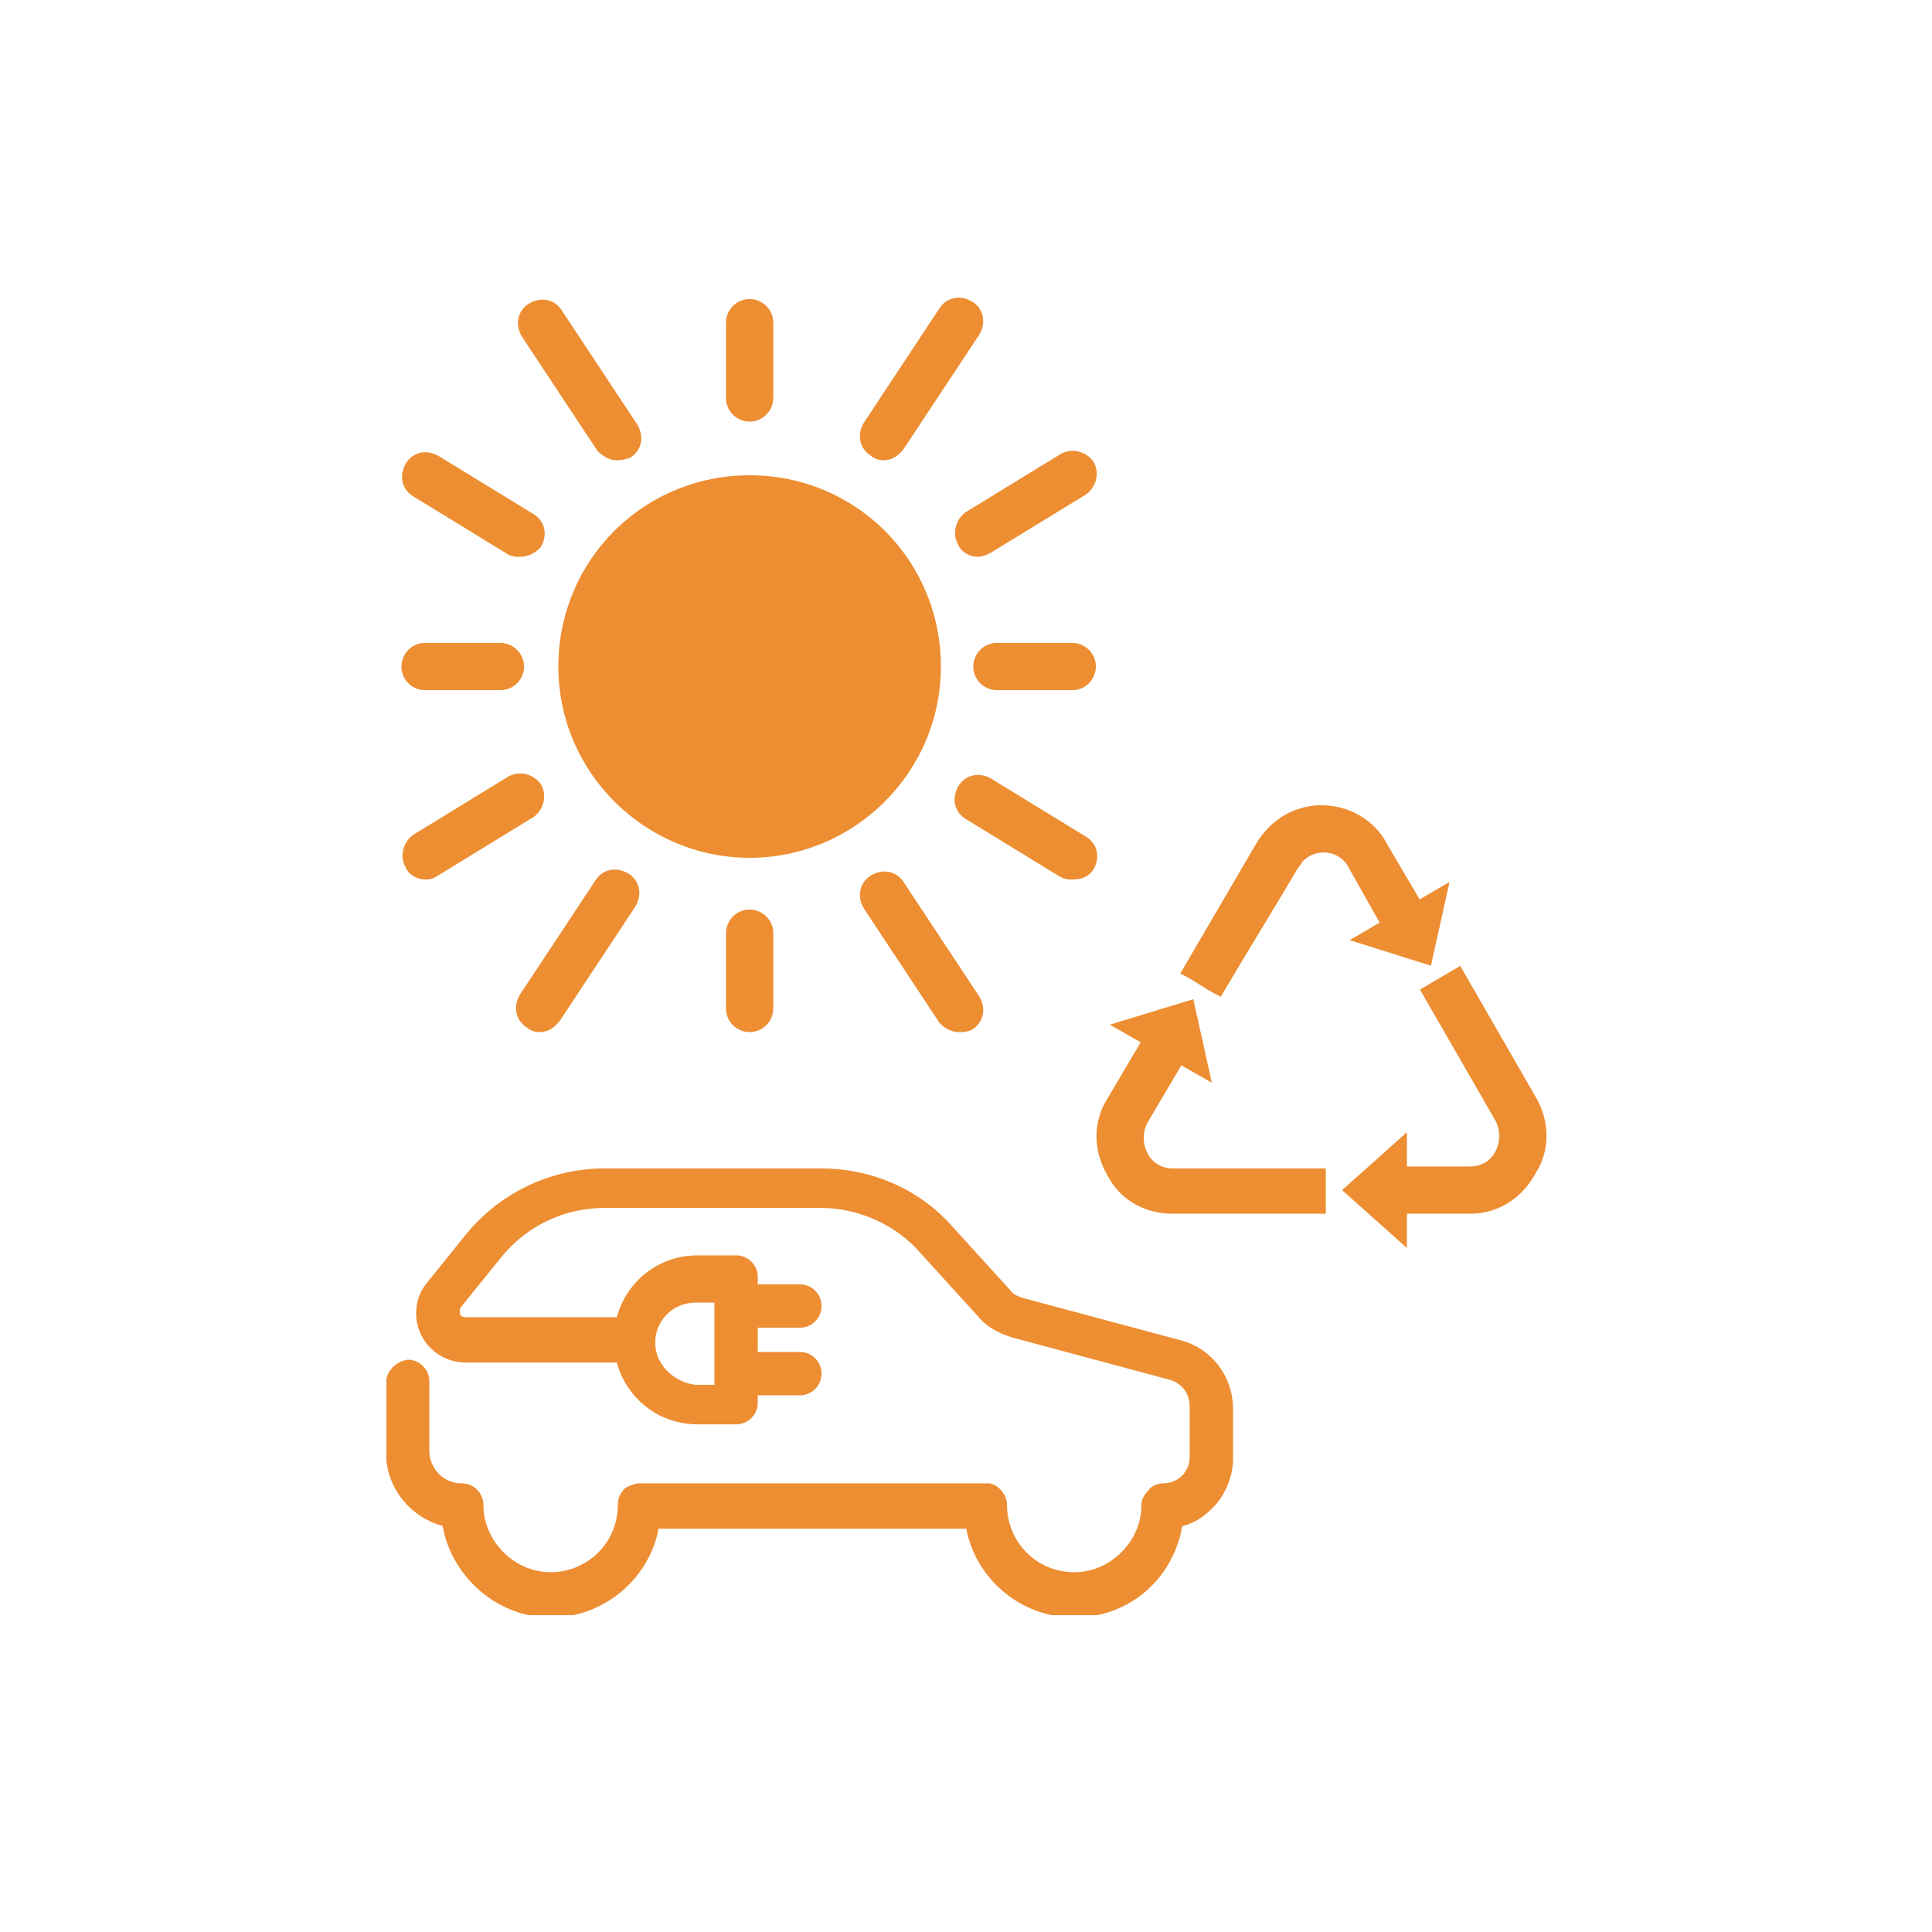
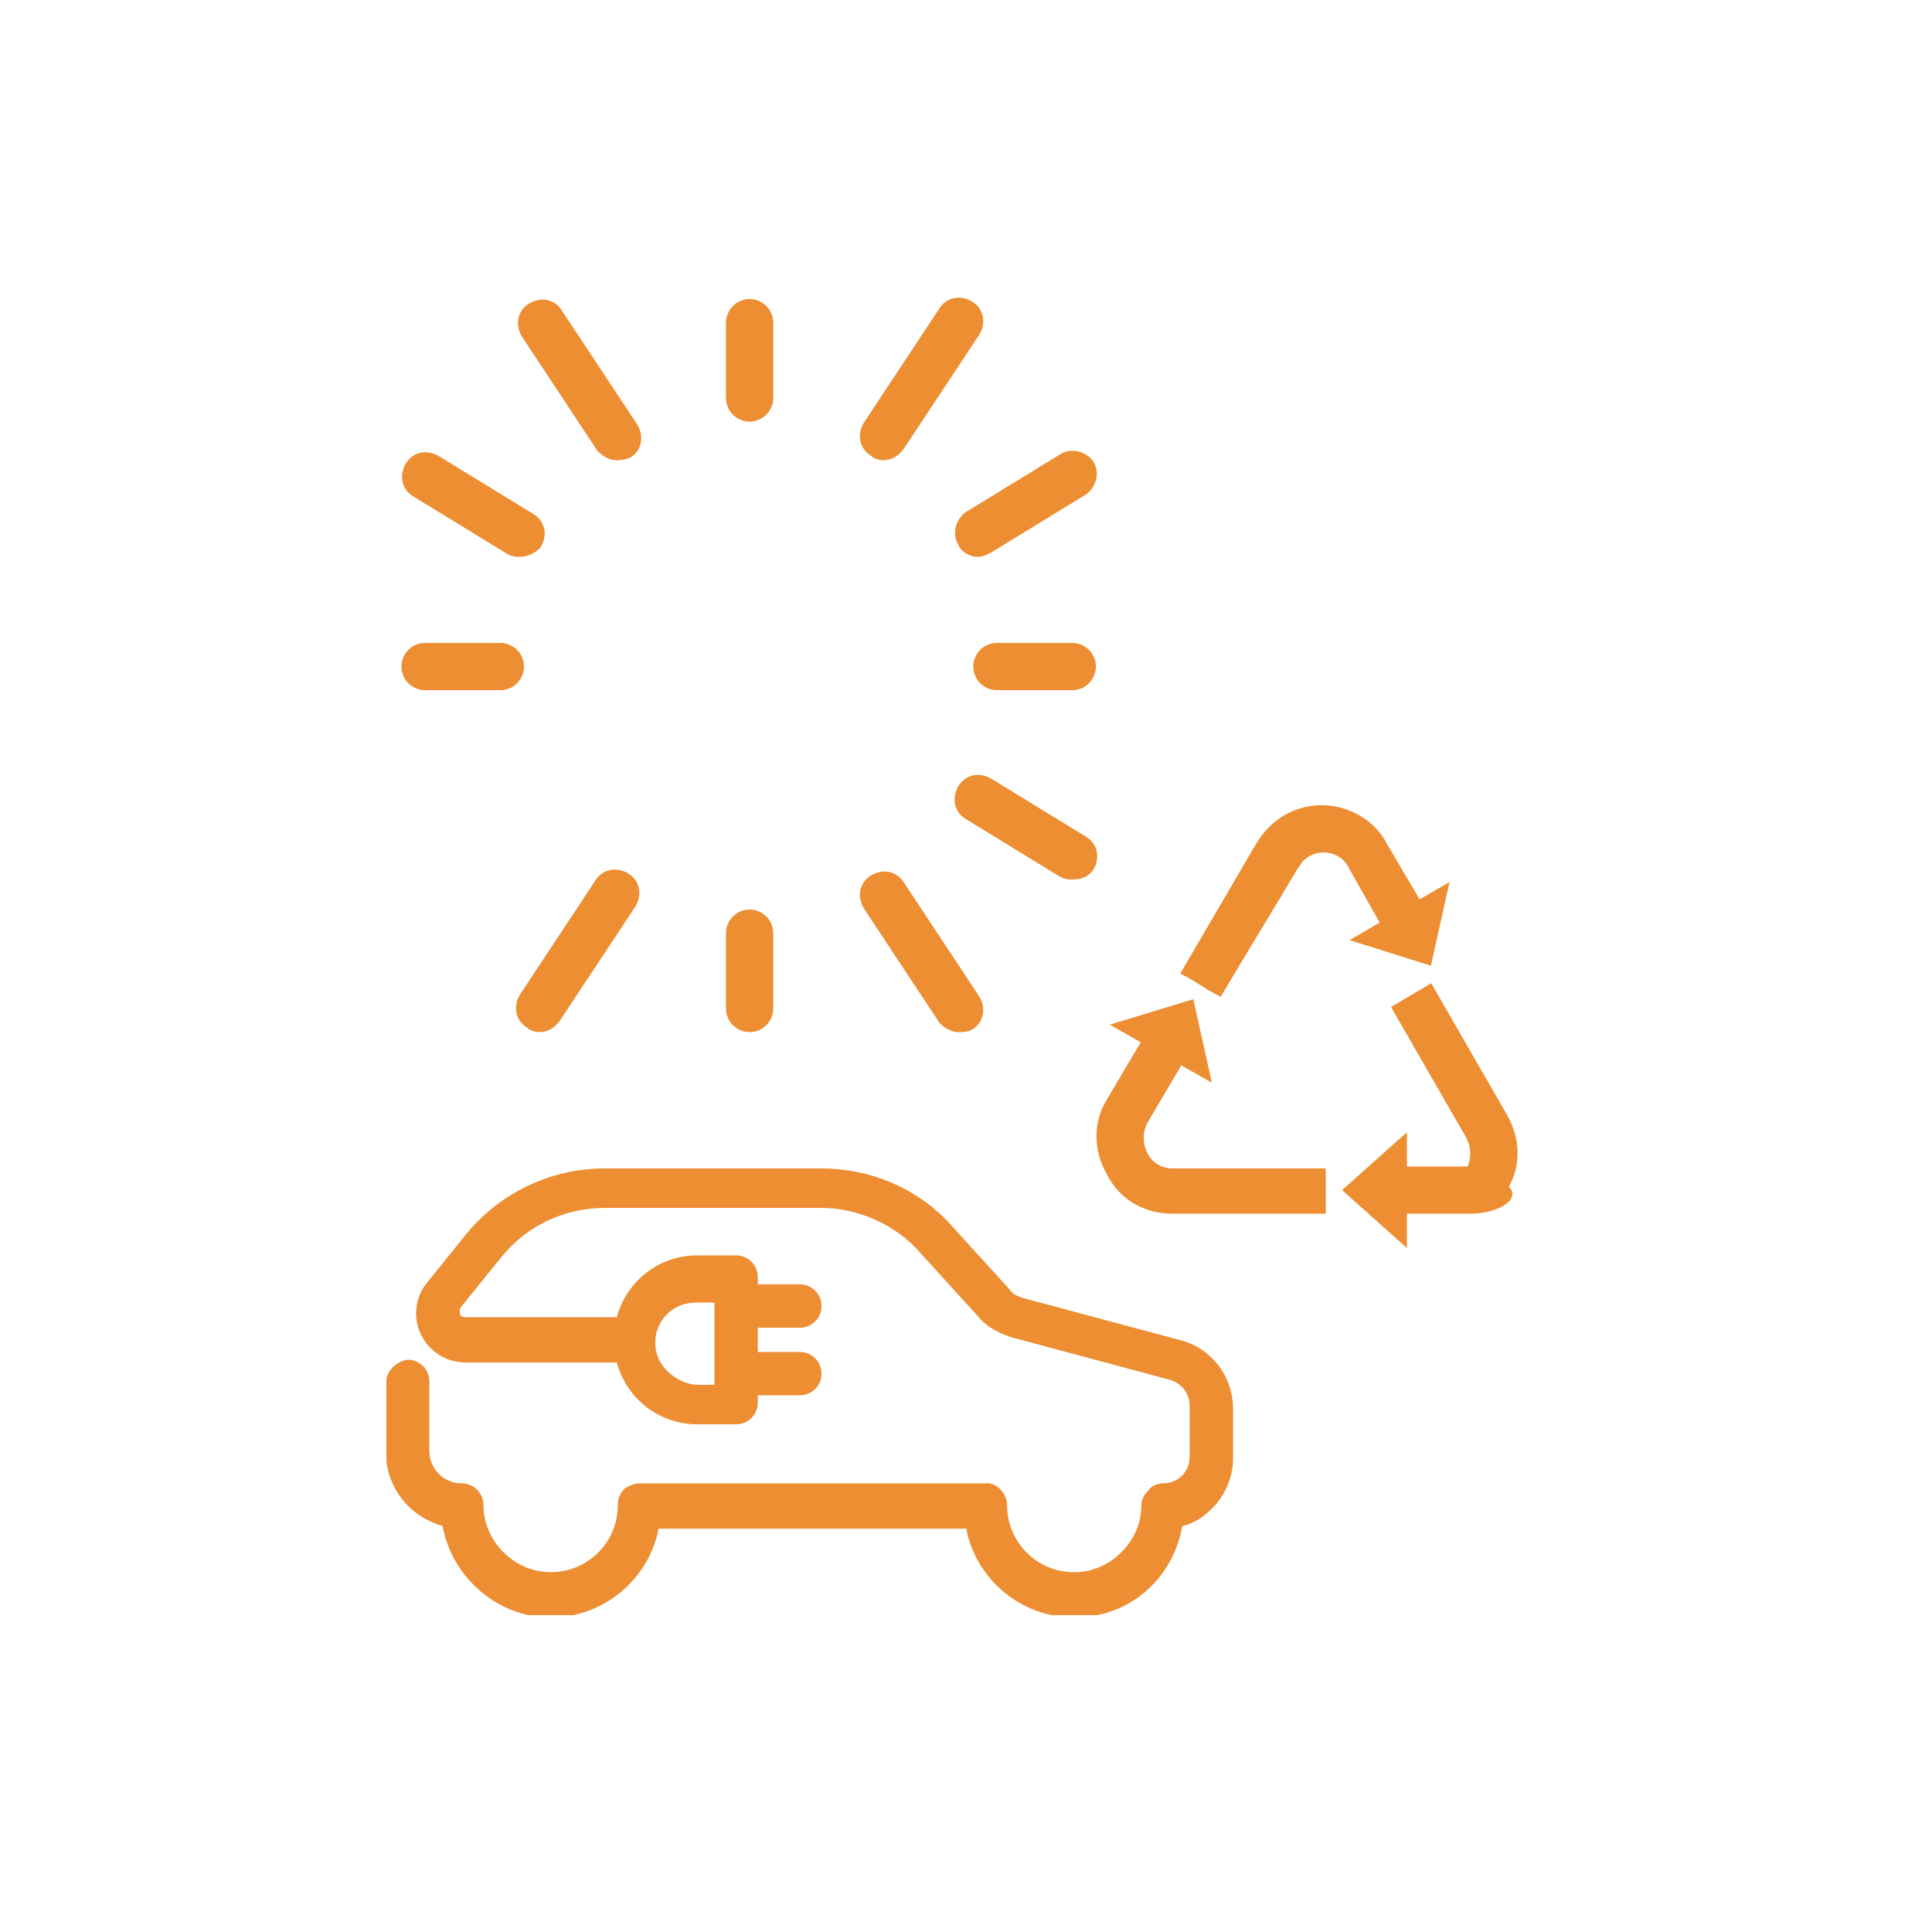
<svg xmlns="http://www.w3.org/2000/svg" xmlns:xlink="http://www.w3.org/1999/xlink" version="1.1" id="Layer_1" x="0px" y="0px" viewBox="0 0 100 100" style="enable-background:new 0 0 100 100;" xml:space="preserve">
  <style type="text/css">
	.st0{clip-path:url(#SVGID_00000009582384611667227860000002266937087580055740_);fill:#ED8E33;}
	
		.st1{clip-path:url(#SVGID_00000065784174257020316760000015678631960647001996_);fill:#ED8E33;stroke:#ED8E33;stroke-width:0.445;stroke-miterlimit:10;}
	
		.st2{clip-path:url(#SVGID_00000138538140272324238900000001449430410489974425_);fill:#ED8E33;stroke:#ED8E33;stroke-width:0.445;stroke-miterlimit:10;}
	
		.st3{clip-path:url(#SVGID_00000163789933377618234330000013558293127687733892_);fill:#ED8E33;stroke:#ED8E33;stroke-width:0.445;stroke-miterlimit:10;}
	
		.st4{clip-path:url(#SVGID_00000161623803080867899780000017334427773571462805_);fill:#ED8E33;stroke:#ED8E33;stroke-width:0.445;stroke-miterlimit:10;}
	
		.st5{clip-path:url(#SVGID_00000018915474974477646740000007936444350659268017_);fill:#ED8E33;stroke:#ED8E33;stroke-width:0.445;stroke-miterlimit:10;}
	
		.st6{clip-path:url(#SVGID_00000044161683275498679190000010365966284537150381_);fill:#ED8E33;stroke:#ED8E33;stroke-width:0.445;stroke-miterlimit:10;}
	
		.st7{clip-path:url(#SVGID_00000006702885045885362280000003307212440753454492_);fill:#ED8E33;stroke:#ED8E33;stroke-width:0.445;stroke-miterlimit:10;}
	
		.st8{clip-path:url(#SVGID_00000076583425277289202530000016990539978341249448_);fill:#ED8E33;stroke:#ED8E33;stroke-width:0.445;stroke-miterlimit:10;}
	
		.st9{clip-path:url(#SVGID_00000129892104574932121600000009031918320695499157_);fill:#ED8E33;stroke:#ED8E33;stroke-width:0.445;stroke-miterlimit:10;}
	
		.st10{clip-path:url(#SVGID_00000046339228191779484570000015531494163844532140_);fill:#ED8E33;stroke:#ED8E33;stroke-width:0.445;stroke-miterlimit:10;}
	
		.st11{clip-path:url(#SVGID_00000174565589538103147070000013774248289791283604_);fill:#ED8E33;stroke:#ED8E33;stroke-width:0.445;stroke-miterlimit:10;}
	
		.st12{clip-path:url(#SVGID_00000080908529981441127160000010268579235225121419_);fill:#ED8E33;stroke:#ED8E33;stroke-width:0.445;stroke-miterlimit:10;}
	
		.st13{clip-path:url(#SVGID_00000036248336318277497700000002532824571338053276_);fill:#ED8E33;stroke:#ED8E33;stroke-width:0.445;stroke-miterlimit:10;}
	
		.st14{clip-path:url(#SVGID_00000083047015215472674170000016649335370072824485_);fill:#ED8E33;stroke:#ED8E33;stroke-width:0.445;stroke-miterlimit:10;}
	
		.st15{clip-path:url(#SVGID_00000080180798404384337160000014247678126327197108_);fill:#ED8E33;stroke:#ED8E33;stroke-width:0.445;stroke-miterlimit:10;}
	
		.st16{clip-path:url(#SVGID_00000004540279707239181720000001449708434614868642_);fill:#ED8E33;stroke:#ED8E33;stroke-width:0.445;stroke-miterlimit:10;}
	.st17{fill:#231F20;}
	.st18{fill:#ED8E33;stroke:#ED8E33;stroke-width:0.445;stroke-miterlimit:10;}
</style>
  <g>
    <g>
      <defs>
-         <rect id="SVGID_1_" x="20" y="15.4" width="60.1" height="68.2" />
-       </defs>
+         </defs>
      <clipPath id="SVGID_00000062891770644970581360000007330404280353244599_">
        <use xlink:href="#SVGID_1_" style="overflow:visible;" />
      </clipPath>
      <path style="clip-path:url(#SVGID_00000062891770644970581360000007330404280353244599_);fill:#ED8E33;" d="M38.8,44.4    c-5.4,0-9.9-4.4-9.9-9.9s4.4-9.9,9.9-9.9s9.9,4.4,9.9,9.9S44.2,44.4,38.8,44.4" />
    </g>
    <g>
      <defs>
        <rect id="SVGID_00000021109444372861429890000006906729701657369518_" x="20" y="15.4" width="60.1" height="68.2" />
      </defs>
      <clipPath id="SVGID_00000156581780345171434160000002722297103863254701_">
        <use xlink:href="#SVGID_00000021109444372861429890000006906729701657369518_" style="overflow:visible;" />
      </clipPath>
    </g>
    <g>
      <defs>
        <rect id="SVGID_00000070086567476282486600000008945458193256614318_" x="20" y="15.4" width="60.1" height="68.2" />
      </defs>
      <clipPath id="SVGID_00000167388649585039395150000001050017832372572320_">
        <use xlink:href="#SVGID_00000070086567476282486600000008945458193256614318_" style="overflow:visible;" />
      </clipPath>
      <path style="clip-path:url(#SVGID_00000167388649585039395150000001050017832372572320_);fill:#ED8E33;stroke:#ED8E33;stroke-width:0.445;stroke-miterlimit:10;" d="    M38.8,21.6c-0.5,0-1-0.4-1-1v-3.9c0-0.5,0.4-1,1-1c0.5,0,1,0.4,1,1v3.9C39.8,21.2,39.3,21.6,38.8,21.6" />
    </g>
    <g>
      <defs>
        <rect id="SVGID_00000046318198529853932700000004897857240016974467_" x="20" y="15.4" width="60.1" height="68.2" />
      </defs>
      <clipPath id="SVGID_00000057124911267200738660000008445672593539742347_">
        <use xlink:href="#SVGID_00000046318198529853932700000004897857240016974467_" style="overflow:visible;" />
      </clipPath>
    </g>
    <g>
      <defs>
        <rect id="SVGID_00000080895574426202372020000005264610273555787964_" x="20" y="15.4" width="60.1" height="68.2" />
      </defs>
      <clipPath id="SVGID_00000119095839803247855040000001878877858098867116_">
        <use xlink:href="#SVGID_00000080895574426202372020000005264610273555787964_" style="overflow:visible;" />
      </clipPath>
      <path style="clip-path:url(#SVGID_00000119095839803247855040000001878877858098867116_);fill:#ED8E33;stroke:#ED8E33;stroke-width:0.445;stroke-miterlimit:10;" d="    M31.9,23.6c-0.3,0-0.6-0.2-0.8-0.4l-3.9-5.9c-0.3-0.5-0.2-1.1,0.3-1.4c0.5-0.3,1.1-0.2,1.4,0.3l3.9,5.9c0.3,0.5,0.2,1.1-0.3,1.4    C32.2,23.6,32,23.6,31.9,23.6" />
    </g>
    <g>
      <defs>
-         <rect id="SVGID_00000057863049338786070150000015418041209794319758_" x="20" y="15.4" width="60.1" height="68.2" />
-       </defs>
+         </defs>
      <clipPath id="SVGID_00000022521210809573491010000001625133621254839714_">
        <use xlink:href="#SVGID_00000057863049338786070150000015418041209794319758_" style="overflow:visible;" />
      </clipPath>
    </g>
    <g>
      <defs>
        <rect id="SVGID_00000165209922499021978250000017800147698091187362_" x="20" y="15.4" width="60.1" height="68.2" />
      </defs>
      <clipPath id="SVGID_00000008865999357108231610000002593533934765162880_">
        <use xlink:href="#SVGID_00000165209922499021978250000017800147698091187362_" style="overflow:visible;" />
      </clipPath>
      <path style="clip-path:url(#SVGID_00000008865999357108231610000002593533934765162880_);fill:#ED8E33;stroke:#ED8E33;stroke-width:0.445;stroke-miterlimit:10;" d="    M25.9,35.5H22c-0.5,0-1-0.4-1-1c0-0.5,0.4-1,1-1h3.9c0.5,0,1,0.4,1,1C26.9,35,26.5,35.5,25.9,35.5" />
    </g>
    <g>
      <defs>
        <rect id="SVGID_00000091015219569790021340000008789904637743146926_" x="20" y="15.4" width="60.1" height="68.2" />
      </defs>
      <clipPath id="SVGID_00000079485356108455456670000001859280822901890458_">
        <use xlink:href="#SVGID_00000091015219569790021340000008789904637743146926_" style="overflow:visible;" />
      </clipPath>
    </g>
    <g>
      <defs>
        <rect id="SVGID_00000021119303041064641850000009354071561876470957_" x="20" y="15.4" width="60.1" height="68.2" />
      </defs>
      <clipPath id="SVGID_00000116231938300275065770000000928453181951289749_">
        <use xlink:href="#SVGID_00000021119303041064641850000009354071561876470957_" style="overflow:visible;" />
      </clipPath>
      <path style="clip-path:url(#SVGID_00000116231938300275065770000000928453181951289749_);fill:#ED8E33;stroke:#ED8E33;stroke-width:0.445;stroke-miterlimit:10;" d="    M55.5,35.5h-3.9c-0.5,0-1-0.4-1-1c0-0.5,0.4-1,1-1h3.9c0.5,0,1,0.4,1,1C56.5,35,56.1,35.5,55.5,35.5" />
    </g>
    <g>
      <defs>
        <rect id="SVGID_00000103264518836701401360000013520112051553278379_" x="20" y="15.4" width="60.1" height="68.2" />
      </defs>
      <clipPath id="SVGID_00000173883284246033165080000004763410802115529347_">
        <use xlink:href="#SVGID_00000103264518836701401360000013520112051553278379_" style="overflow:visible;" />
      </clipPath>
    </g>
    <g>
      <defs>
        <rect id="SVGID_00000003816792930638977450000001939687925033706369_" x="20" y="15.4" width="60.1" height="68.2" />
      </defs>
      <clipPath id="SVGID_00000084517117598330086710000017761623494775601047_">
        <use xlink:href="#SVGID_00000003816792930638977450000001939687925033706369_" style="overflow:visible;" />
      </clipPath>
      <path style="clip-path:url(#SVGID_00000084517117598330086710000017761623494775601047_);fill:#ED8E33;stroke:#ED8E33;stroke-width:0.445;stroke-miterlimit:10;" d="    M26.9,28.6c-0.2,0-0.3,0-0.5-0.1l-4.9-3c-0.5-0.3-0.6-0.9-0.3-1.4c0.3-0.5,0.9-0.6,1.4-0.3l4.9,3c0.5,0.3,0.6,0.9,0.3,1.4    C27.6,28.4,27.3,28.6,26.9,28.6" />
    </g>
    <g>
      <defs>
        <rect id="SVGID_00000062150856419070817160000000883210718713064107_" x="20" y="15.4" width="60.1" height="68.2" />
      </defs>
      <clipPath id="SVGID_00000103239658006656425430000008515718295761033115_">
        <use xlink:href="#SVGID_00000062150856419070817160000000883210718713064107_" style="overflow:visible;" />
      </clipPath>
    </g>
    <g>
      <defs>
        <rect id="SVGID_00000149339964456658872460000007153597968097828256_" x="20" y="15.4" width="60.1" height="68.2" />
      </defs>
      <clipPath id="SVGID_00000137832024635120692950000015227382576484371895_">
        <use xlink:href="#SVGID_00000149339964456658872460000007153597968097828256_" style="overflow:visible;" />
      </clipPath>
      <path style="clip-path:url(#SVGID_00000137832024635120692950000015227382576484371895_);fill:#ED8E33;stroke:#ED8E33;stroke-width:0.445;stroke-miterlimit:10;" d="    M45.7,23.6c-0.2,0-0.4-0.1-0.5-0.2c-0.5-0.3-0.6-0.9-0.3-1.4l3.9-5.9c0.3-0.5,0.9-0.6,1.4-0.3s0.6,0.9,0.3,1.4l-3.9,5.9    C46.3,23.5,46,23.6,45.7,23.6" />
    </g>
    <g>
      <defs>
        <rect id="SVGID_00000157270170648454980940000000160355732687913909_" x="20" y="15.4" width="60.1" height="68.2" />
      </defs>
      <clipPath id="SVGID_00000124156173309450095880000008520135058135899274_">
        <use xlink:href="#SVGID_00000157270170648454980940000000160355732687913909_" style="overflow:visible;" />
      </clipPath>
    </g>
    <g>
      <defs>
        <rect id="SVGID_00000117667919400844578590000005619848818942556842_" x="20" y="15.4" width="60.1" height="68.2" />
      </defs>
      <clipPath id="SVGID_00000108268008635971238430000003908512659288613295_">
        <use xlink:href="#SVGID_00000117667919400844578590000005619848818942556842_" style="overflow:visible;" />
      </clipPath>
      <path style="clip-path:url(#SVGID_00000108268008635971238430000003908512659288613295_);fill:#ED8E33;stroke:#ED8E33;stroke-width:0.445;stroke-miterlimit:10;" d="    M50.6,28.6c-0.3,0-0.7-0.2-0.8-0.5c-0.3-0.5-0.1-1.1,0.3-1.4l4.9-3c0.5-0.3,1.1-0.1,1.4,0.3c0.3,0.5,0.1,1.1-0.3,1.4l-4.9,3    C51,28.5,50.8,28.6,50.6,28.6" />
    </g>
    <g>
      <defs>
        <rect id="SVGID_00000147936257123763986840000017941088039986143160_" x="20" y="15.4" width="60.1" height="68.2" />
      </defs>
      <clipPath id="SVGID_00000138573827132969956380000014363559424997125013_">
        <use xlink:href="#SVGID_00000147936257123763986840000017941088039986143160_" style="overflow:visible;" />
      </clipPath>
    </g>
    <g>
      <defs>
        <rect id="SVGID_00000151529758834117693970000014117465156180686738_" x="20" y="15.4" width="60.1" height="68.2" />
      </defs>
      <clipPath id="SVGID_00000173846054453678722060000004247623148737133218_">
        <use xlink:href="#SVGID_00000151529758834117693970000014117465156180686738_" style="overflow:visible;" />
      </clipPath>
      <path style="clip-path:url(#SVGID_00000173846054453678722060000004247623148737133218_);fill:#ED8E33;stroke:#ED8E33;stroke-width:0.445;stroke-miterlimit:10;" d="    M38.8,53.2c-0.5,0-1-0.4-1-1v-3.9c0-0.5,0.4-1,1-1c0.5,0,1,0.4,1,1v3.9C39.8,52.8,39.3,53.2,38.8,53.2" />
    </g>
    <g>
      <defs>
        <rect id="SVGID_00000141422781351024314900000017543289395339632521_" x="20" y="15.4" width="60.1" height="68.2" />
      </defs>
      <clipPath id="SVGID_00000066496860367674882380000014223514500586422713_">
        <use xlink:href="#SVGID_00000141422781351024314900000017543289395339632521_" style="overflow:visible;" />
      </clipPath>
    </g>
    <g>
      <defs>
        <rect id="SVGID_00000044167029402757236490000015338833968039230088_" x="20" y="15.4" width="60.1" height="68.2" />
      </defs>
      <clipPath id="SVGID_00000067218580188815206530000013359378959376447124_">
        <use xlink:href="#SVGID_00000044167029402757236490000015338833968039230088_" style="overflow:visible;" />
      </clipPath>
      <path style="clip-path:url(#SVGID_00000067218580188815206530000013359378959376447124_);fill:#ED8E33;stroke:#ED8E33;stroke-width:0.445;stroke-miterlimit:10;" d="    M27.9,53.2c-0.2,0-0.4-0.1-0.5-0.2c-0.5-0.3-0.6-0.9-0.3-1.4l3.9-5.9c0.3-0.5,0.9-0.6,1.4-0.3c0.5,0.3,0.6,0.9,0.3,1.4l-3.9,5.9    C28.5,53.1,28.2,53.2,27.9,53.2" />
    </g>
    <g>
      <defs>
        <rect id="SVGID_00000052065578968381998330000017264940339714103961_" x="20" y="15.4" width="60.1" height="68.2" />
      </defs>
      <clipPath id="SVGID_00000142888279114570313080000011141544874097065374_">
        <use xlink:href="#SVGID_00000052065578968381998330000017264940339714103961_" style="overflow:visible;" />
      </clipPath>
    </g>
    <g>
      <defs>
        <rect id="SVGID_00000090995587697208239560000010565374079297064111_" x="20" y="15.4" width="60.1" height="68.2" />
      </defs>
      <clipPath id="SVGID_00000172399276987067526550000015723632373223497363_">
        <use xlink:href="#SVGID_00000090995587697208239560000010565374079297064111_" style="overflow:visible;" />
      </clipPath>
-       <path style="clip-path:url(#SVGID_00000172399276987067526550000015723632373223497363_);fill:#ED8E33;stroke:#ED8E33;stroke-width:0.445;stroke-miterlimit:10;" d="    M22,45.3c-0.3,0-0.7-0.2-0.8-0.5c-0.3-0.5-0.1-1.1,0.3-1.4l4.9-3c0.5-0.3,1.1-0.1,1.4,0.3c0.3,0.5,0.1,1.1-0.3,1.4l-4.9,3    C22.3,45.3,22.2,45.3,22,45.3" />
    </g>
    <g>
      <defs>
        <rect id="SVGID_00000101822661730454509320000003720846302282365834_" x="20" y="15.4" width="60.1" height="68.2" />
      </defs>
      <clipPath id="SVGID_00000025410927354915859550000010245613623030696838_">
        <use xlink:href="#SVGID_00000101822661730454509320000003720846302282365834_" style="overflow:visible;" />
      </clipPath>
    </g>
    <g>
      <defs>
        <rect id="SVGID_00000057839723208562016060000010288141099609588099_" x="20" y="15.4" width="60.1" height="68.2" />
      </defs>
      <clipPath id="SVGID_00000110440120668765090570000005409157096450097561_">
        <use xlink:href="#SVGID_00000057839723208562016060000010288141099609588099_" style="overflow:visible;" />
      </clipPath>
      <path style="clip-path:url(#SVGID_00000110440120668765090570000005409157096450097561_);fill:#ED8E33;stroke:#ED8E33;stroke-width:0.445;stroke-miterlimit:10;" d="    M49.6,53.2c-0.3,0-0.6-0.2-0.8-0.4l-3.9-5.9c-0.3-0.5-0.2-1.1,0.3-1.4c0.5-0.3,1.1-0.2,1.4,0.3l3.9,5.9c0.3,0.5,0.2,1.1-0.3,1.4    C50,53.2,49.8,53.2,49.6,53.2" />
    </g>
    <g>
      <defs>
        <rect id="SVGID_00000151501331167066456460000005265209865968647831_" x="20" y="15.4" width="60.1" height="68.2" />
      </defs>
      <clipPath id="SVGID_00000050637912426997122180000000101503194910027947_">
        <use xlink:href="#SVGID_00000151501331167066456460000005265209865968647831_" style="overflow:visible;" />
      </clipPath>
    </g>
    <g>
      <defs>
        <rect id="SVGID_00000164479236616876901890000007272682863819894718_" x="20" y="15.4" width="60.1" height="68.2" />
      </defs>
      <clipPath id="SVGID_00000111158541973418255170000015397918118894960821_">
        <use xlink:href="#SVGID_00000164479236616876901890000007272682863819894718_" style="overflow:visible;" />
      </clipPath>
      <path style="clip-path:url(#SVGID_00000111158541973418255170000015397918118894960821_);fill:#ED8E33;stroke:#ED8E33;stroke-width:0.445;stroke-miterlimit:10;" d="    M55.5,45.3c-0.2,0-0.3,0-0.5-0.1l-4.9-3c-0.5-0.3-0.6-0.9-0.3-1.4s0.9-0.6,1.4-0.3l4.9,3c0.5,0.3,0.6,0.9,0.3,1.4    C56.2,45.2,55.9,45.3,55.5,45.3" />
    </g>
    <g>
      <defs>
        <rect id="SVGID_00000071529661461531401240000004773075297073691276_" x="20" y="15.4" width="60.1" height="68.2" />
      </defs>
      <clipPath id="SVGID_00000166636116889898345920000002124429130976788402_">
        <use xlink:href="#SVGID_00000071529661461531401240000004773075297073691276_" style="overflow:visible;" />
      </clipPath>
    </g>
    <g>
      <defs>
        <rect id="SVGID_00000080167564658952516750000013286535963913559481_" x="20" y="15.4" width="60.1" height="68.2" />
      </defs>
      <clipPath id="SVGID_00000175315007070631862930000008439558647846449576_">
        <use xlink:href="#SVGID_00000080167564658952516750000013286535963913559481_" style="overflow:visible;" />
      </clipPath>
      <path style="clip-path:url(#SVGID_00000175315007070631862930000008439558647846449576_);fill:#ED8E33;stroke:#ED8E33;stroke-width:0.445;stroke-miterlimit:10;" d="    M20.2,71.6v3.6c0,1.7,1.2,3.2,2.9,3.6c0.4,2.6,2.7,4.7,5.4,4.7s5-2,5.4-4.6h16.3c0.4,2.6,2.7,4.6,5.4,4.6c2.8,0,5-2,5.4-4.7    c0.6-0.1,1.1-0.4,1.6-0.9c0.6-0.6,1-1.5,1-2.4v-2.6c0-1.5-1-2.9-2.5-3.3l-8.2-2.2c-0.3-0.1-0.6-0.2-0.8-0.5l-3-3.3    c-1.7-1.9-4.1-2.9-6.6-2.9H31.3c-2.7,0-5.2,1.2-6.9,3.2l-2.1,2.6c-0.6,0.7-0.7,1.7-0.3,2.5c0.4,0.8,1.2,1.3,2.1,1.3h8    c0.4,1.8,2,3.2,4,3.2h2c0.5,0,0.9-0.4,0.9-0.9V72h2.4c0.5,0,0.9-0.4,0.9-0.9s-0.4-0.9-0.9-0.9H39v-1.7h2.4c0.5,0,0.9-0.4,0.9-0.9    s-0.4-0.9-0.9-0.9H39v-0.6c0-0.5-0.4-0.9-0.9-0.9h-2c-2,0-3.6,1.4-4,3.2h-8c-0.3,0-0.5-0.2-0.5-0.3c0-0.1-0.1-0.4,0.1-0.6l2.1-2.6    c1.4-1.7,3.4-2.6,5.5-2.6h11.2c2,0,4,0.9,5.3,2.4l3,3.3c0.4,0.5,1,0.8,1.6,1l8.2,2.2c0.7,0.2,1.2,0.8,1.2,1.6v2.6    c0,0.9-0.7,1.6-1.6,1.6c-0.2,0-0.5,0.1-0.6,0.3c-0.2,0.2-0.3,0.4-0.3,0.6c0,1-0.4,1.9-1.1,2.6c-0.7,0.7-1.6,1.1-2.6,1.1    c-2.1,0-3.7-1.7-3.7-3.7l0,0c0-0.4-0.3-0.8-0.7-0.9c-0.1,0-0.1,0-0.2,0l0,0H33.1c-0.2,0-0.4,0.1-0.6,0.2c-0.2,0.2-0.3,0.4-0.3,0.7    c0,2.1-1.7,3.7-3.7,3.7s-3.7-1.7-3.7-3.7c0-0.5-0.4-0.9-0.9-0.9c-1.1,0-1.9-0.9-1.9-1.9v-3.6c0-0.5-0.4-0.9-0.9-0.9    C20.6,70.7,20.2,71.1,20.2,71.6 M33.7,69.7c0-0.1,0-0.1,0-0.2s0-0.1,0-0.2c0.1-1.2,1.1-2.1,2.3-2.1h1.2v4.7H36    C34.9,71.8,33.8,70.9,33.7,69.7" />
    </g>
    <g>
      <defs>
        <rect id="SVGID_00000005224707146949854880000018442317832032384142_" x="20" y="15.4" width="60.1" height="68.2" />
      </defs>
      <clipPath id="SVGID_00000126313547589486895190000016448412780272218287_">
        <use xlink:href="#SVGID_00000005224707146949854880000018442317832032384142_" style="overflow:visible;" />
      </clipPath>
    </g>
    <g>
      <defs>
        <rect id="SVGID_00000161596945559636289210000007930039257399229320_" x="20" y="15.4" width="60.1" height="68.2" />
      </defs>
      <clipPath id="SVGID_00000157272328174200066350000002425282817606273447_">
        <use xlink:href="#SVGID_00000161596945559636289210000007930039257399229320_" style="overflow:visible;" />
      </clipPath>
      <path style="clip-path:url(#SVGID_00000157272328174200066350000002425282817606273447_);fill:#ED8E33;stroke:#ED8E33;stroke-width:0.445;stroke-miterlimit:10;" d="    M63.1,51.3c-0.6-0.3-1.1-0.7-1.7-1l3.8-6.5c0.7-1.2,1.9-1.9,3.2-1.9s2.6,0.7,3.2,1.9l2.3,3.9l-1.7,1L70,44.8    c-0.3-0.6-0.9-0.9-1.5-0.9c-0.1,0-0.7,0-1.2,0.5c-0.1,0.1-0.2,0.3-0.3,0.4C65.7,47,64.4,49.1,63.1,51.3z" />
    </g>
    <g>
      <defs>
        <rect id="SVGID_00000129177191273033094090000012714626737634387369_" x="20" y="15.4" width="60.1" height="68.2" />
      </defs>
      <clipPath id="SVGID_00000078008886105516790060000010797421175447164819_">
        <use xlink:href="#SVGID_00000129177191273033094090000012714626737634387369_" style="overflow:visible;" />
      </clipPath>
    </g>
    <g>
      <defs>
        <rect id="SVGID_00000147194378318847687720000009713359585949402498_" x="20" y="15.4" width="60.1" height="68.2" />
      </defs>
      <clipPath id="SVGID_00000047032888509147731020000018027631916038231715_">
        <use xlink:href="#SVGID_00000147194378318847687720000009713359585949402498_" style="overflow:visible;" />
      </clipPath>
-       <path style="clip-path:url(#SVGID_00000047032888509147731020000018027631916038231715_);fill:#ED8E33;stroke:#ED8E33;stroke-width:0.445;stroke-miterlimit:10;" d="    M76.1,62.6h-4.5v-2h4.5c0.6,0,1.2-0.3,1.5-0.9c0.3-0.6,0.3-1.2,0-1.8l-3.8-6.6l1.7-1l3.8,6.6c0.7,1.2,0.7,2.6,0,3.7    C78.6,61.9,77.4,62.6,76.1,62.6" />
+       <path style="clip-path:url(#SVGID_00000047032888509147731020000018027631916038231715_);fill:#ED8E33;stroke:#ED8E33;stroke-width:0.445;stroke-miterlimit:10;" d="    M76.1,62.6h-4.5v-2h4.5c0.3-0.6,0.3-1.2,0-1.8l-3.8-6.6l1.7-1l3.8,6.6c0.7,1.2,0.7,2.6,0,3.7    C78.6,61.9,77.4,62.6,76.1,62.6" />
    </g>
    <g>
      <defs>
        <rect id="SVGID_00000036966512993709006320000011143215549272248227_" x="20" y="15.4" width="60.1" height="68.2" />
      </defs>
      <clipPath id="SVGID_00000023255962629828277580000007092669237058892674_">
        <use xlink:href="#SVGID_00000036966512993709006320000011143215549272248227_" style="overflow:visible;" />
      </clipPath>
    </g>
    <g>
      <defs>
        <rect id="SVGID_00000106141716866889205600000011965215737070873517_" x="20" y="15.4" width="60.1" height="68.2" />
      </defs>
      <clipPath id="SVGID_00000038403547445907947370000004596493012144939677_">
        <use xlink:href="#SVGID_00000106141716866889205600000011965215737070873517_" style="overflow:visible;" />
      </clipPath>
      <path style="clip-path:url(#SVGID_00000038403547445907947370000004596493012144939677_);fill:#ED8E33;stroke:#ED8E33;stroke-width:0.445;stroke-miterlimit:10;" d="    M68.4,62.6h-7.7c-1.4,0-2.6-0.7-3.2-1.9c-0.7-1.2-0.7-2.6,0-3.7l2.3-3.9l1.7,1L59.2,58c-0.3,0.6-0.3,1.2,0,1.8s0.9,0.9,1.5,0.9    h7.7V62.6z" />
    </g>
    <g>
      <defs>
        <rect id="SVGID_00000060718877304655724730000017170675433762100150_" x="20" y="15.4" width="60.1" height="68.2" />
      </defs>
      <clipPath id="SVGID_00000132073394513131746800000002129449757080943519_">
        <use xlink:href="#SVGID_00000060718877304655724730000017170675433762100150_" style="overflow:visible;" />
      </clipPath>
    </g>
  </g>
  <polygon class="st17" points="72.6,59.1 72.6,64.1 69.8,61.6 " />
  <polygon class="st18" points="72.6,59.1 72.6,64.1 69.8,61.6 " />
  <polygon class="st18" points="70.4,48.6 74.7,46.1 73.9,49.7 " />
  <polygon class="st18" points="62.4,55.6 58,53.1 61.6,52 " />
</svg>